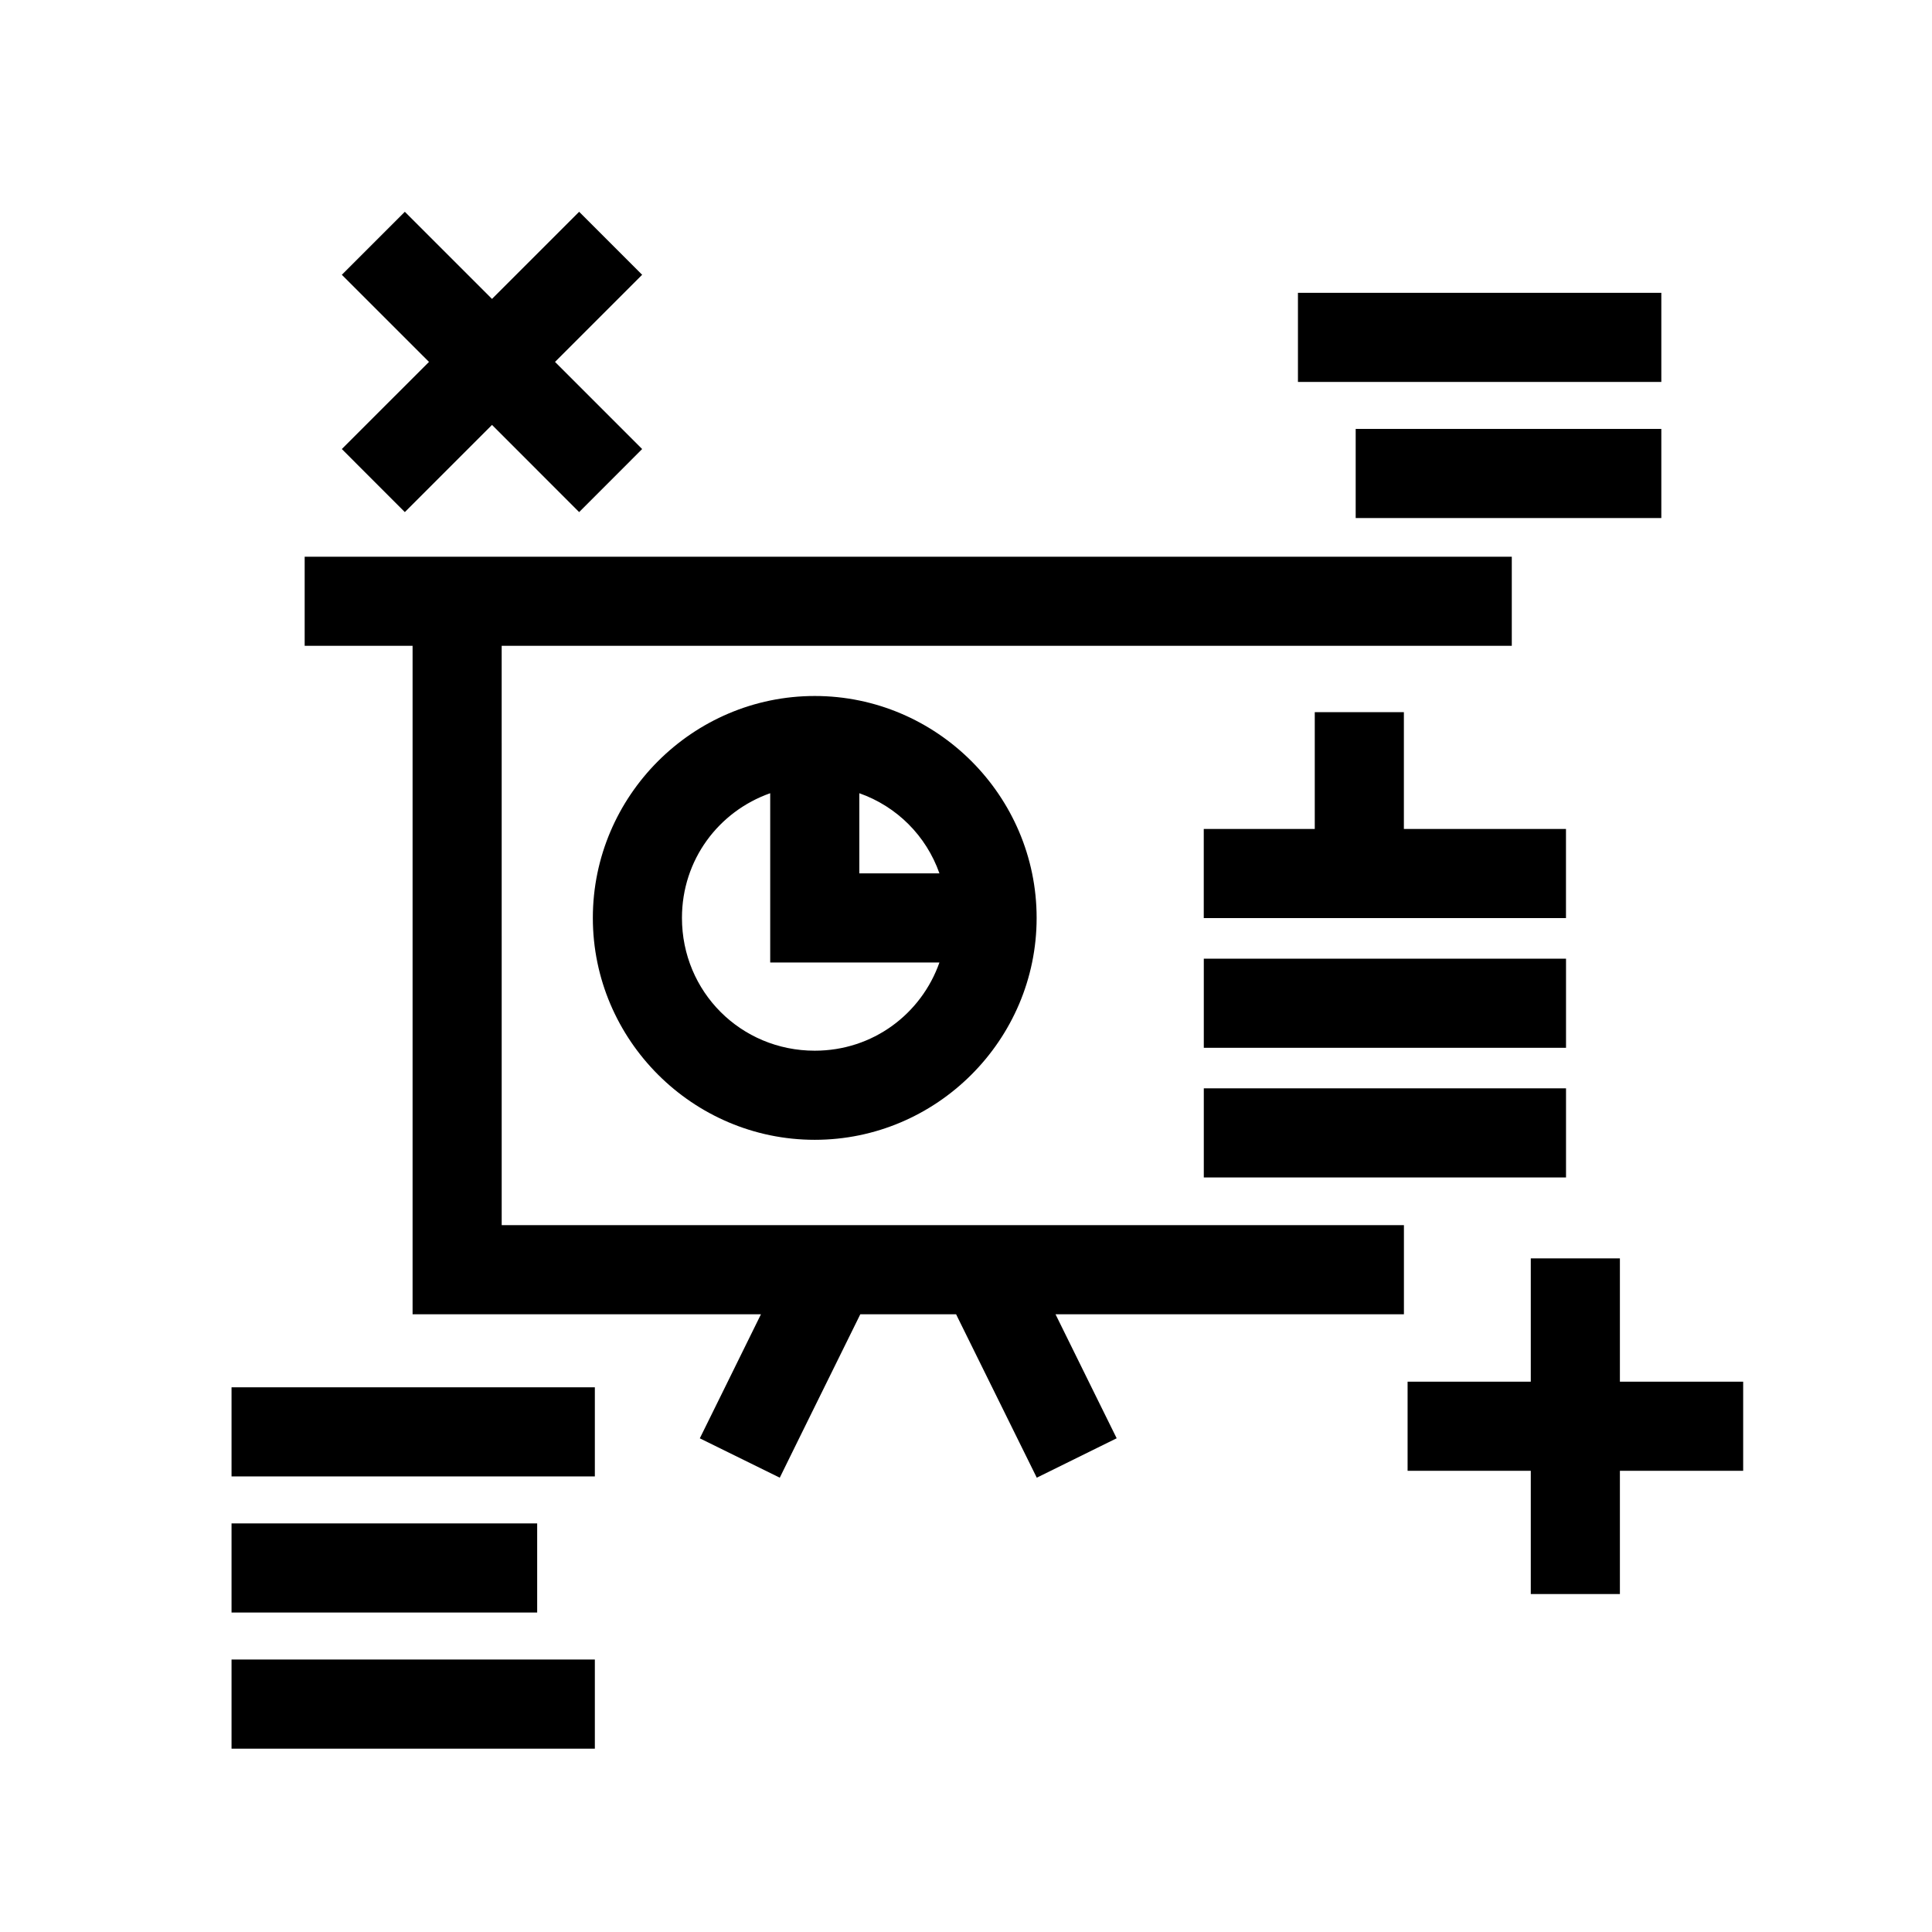
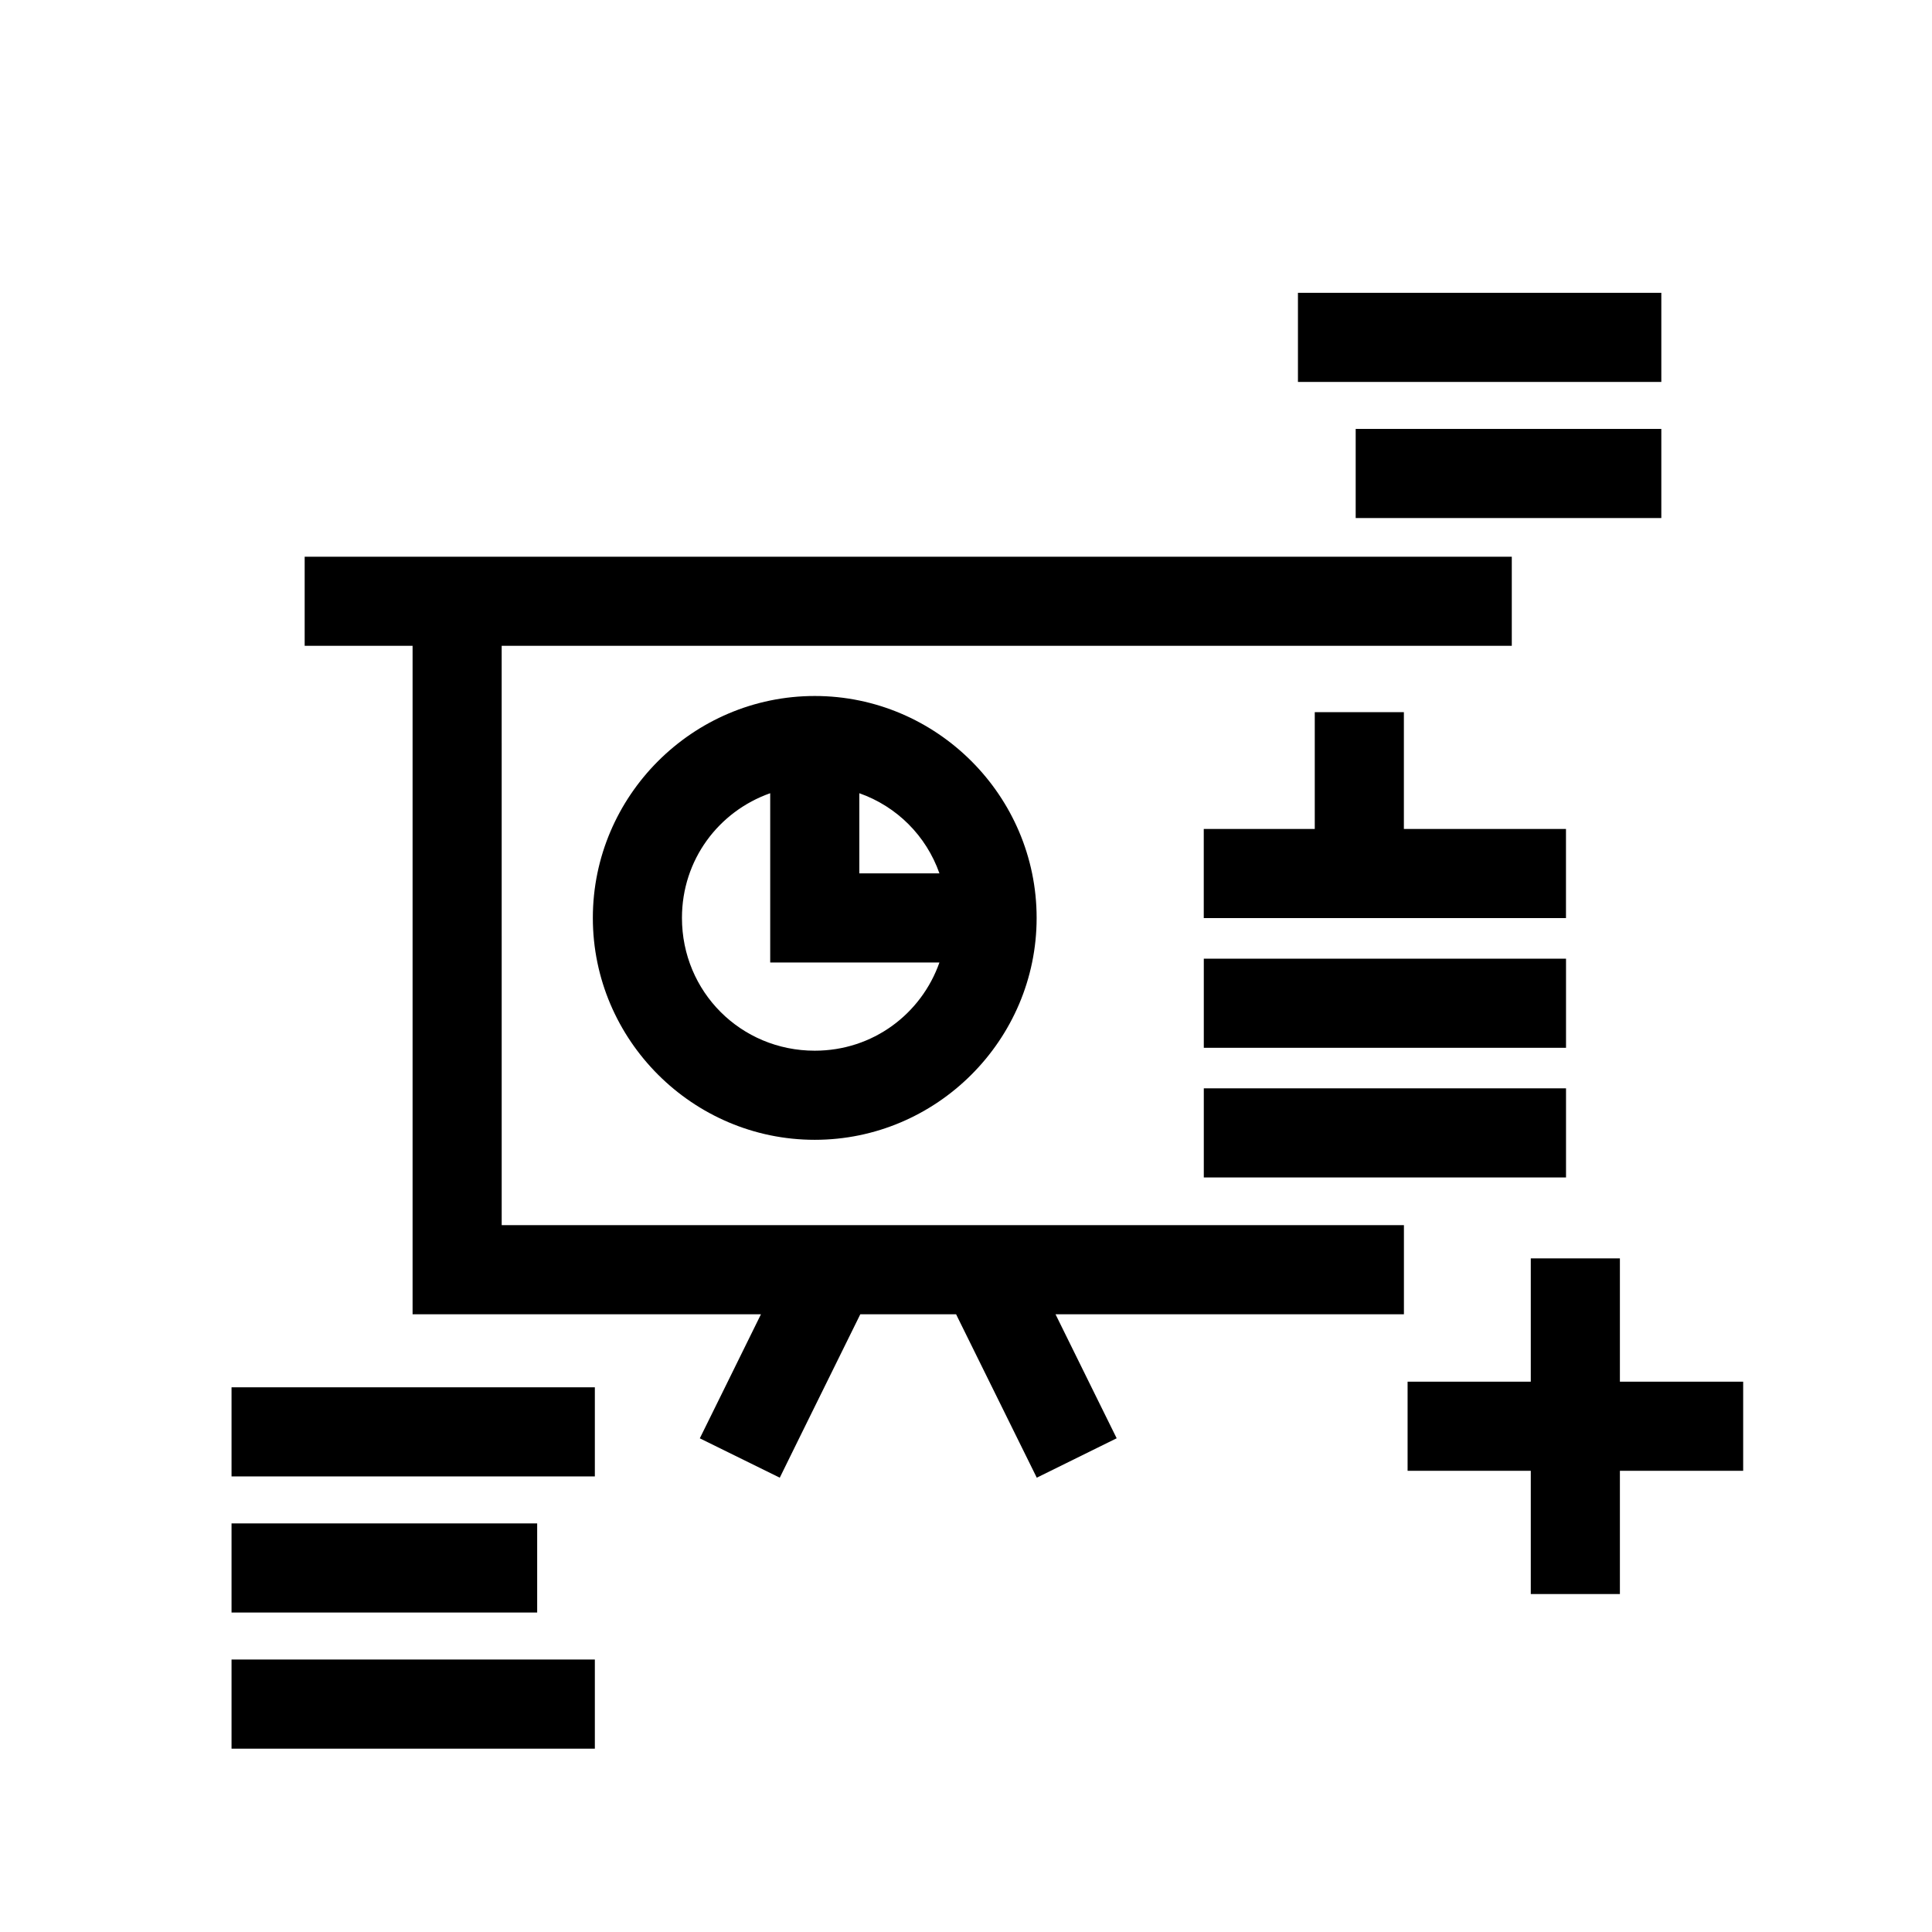
<svg xmlns="http://www.w3.org/2000/svg" fill="#000000" width="800px" height="800px" version="1.1" viewBox="144 144 512 512">
  <g>
    <path d="m276.95 315.15h267.69v-23.617h-319.9v23.617h28.598v177.14h92.324l-10.973 22.277-5.234 10.605 21.191 10.43 5.203-10.586 15.672-31.773 0.465-0.953h25.387l0.465 0.953 15.688 31.773 5.227 10.586 21.176-10.445-5.227-10.586-10.98-22.277h92.332v-23.617h-239.1z" />
    <path d="m559 363.68h-42.957v-30.945h-23.617v30.945h-29.418v23.617h95.992z" />
    <path d="m463.02 398.06h95.992v23.617h-95.992z" fill-rule="evenodd" />
    <path d="m463.02 432.42h95.992v23.617h-95.992z" fill-rule="evenodd" />
    <path d="m392.96 375.45h-21.23v-21.238c9.949 3.512 17.719 11.273 21.23 21.238m-33.039 46.996c-19.586 0-35.195-15.609-35.195-35.188 0-15.406 9.723-28.23 23.387-33.047v44.855h44.848c-4.816 13.648-17.633 23.379-33.039 23.379m-58.812-35.188c0 32.34 26.457 58.805 58.812 58.805 32.332 0 58.797-26.465 58.797-58.805 0-32.348-26.465-58.812-58.797-58.812-32.355 0-58.812 26.465-58.812 58.812" />
    <path d="m573.29 510.16v-32.676h-23.617v32.676h-32.645v23.617h32.645v32.66h23.617v-32.66h32.668v-23.617z" />
-     <path d="m234.59 263 16.695 16.711 23.105-23.105 23.09 23.105 16.695-16.711-23.09-23.09 23.09-23.09-16.695-16.695-8.344 8.344-14.754 14.746-14.754-14.746-8.344-8.344-16.695 16.695 23.098 23.09-14.754 14.746z" />
    <path d="m205.36 511.65h96.281v23.617h-96.281z" fill-rule="evenodd" />
    <path d="m487.97 221.6h96.297v23.617h-96.297z" fill-rule="evenodd" />
    <path d="m205.36 547.72h80.996v23.617h-80.996z" fill-rule="evenodd" />
    <path d="m503.27 257.67h80.996v23.617h-80.996z" fill-rule="evenodd" />
    <path d="m205.36 583.79h96.281v23.625h-96.281z" fill-rule="evenodd" />
  </g>
</svg>